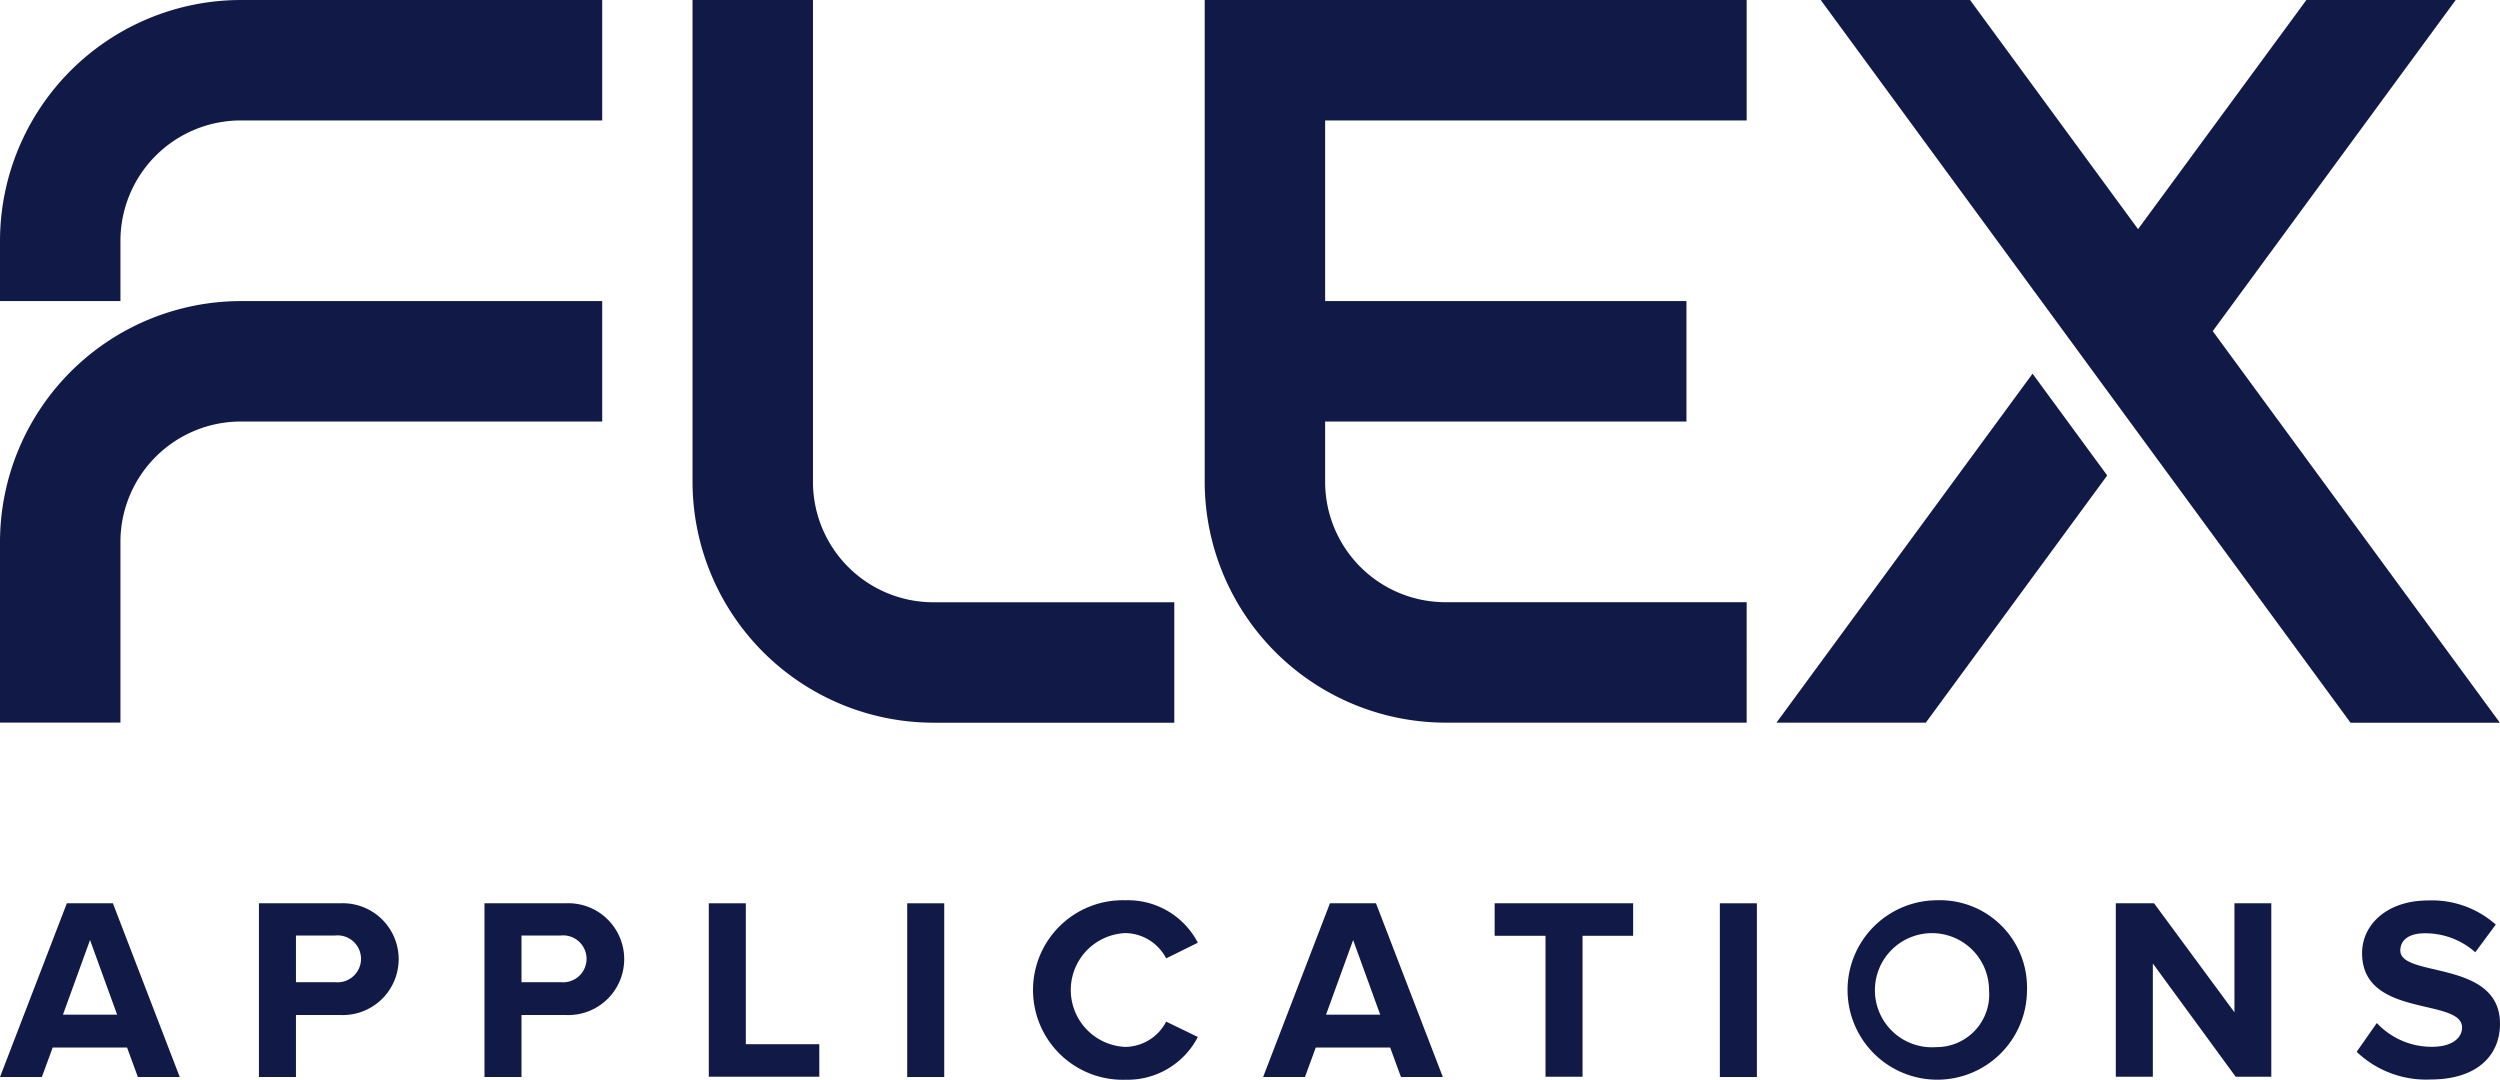
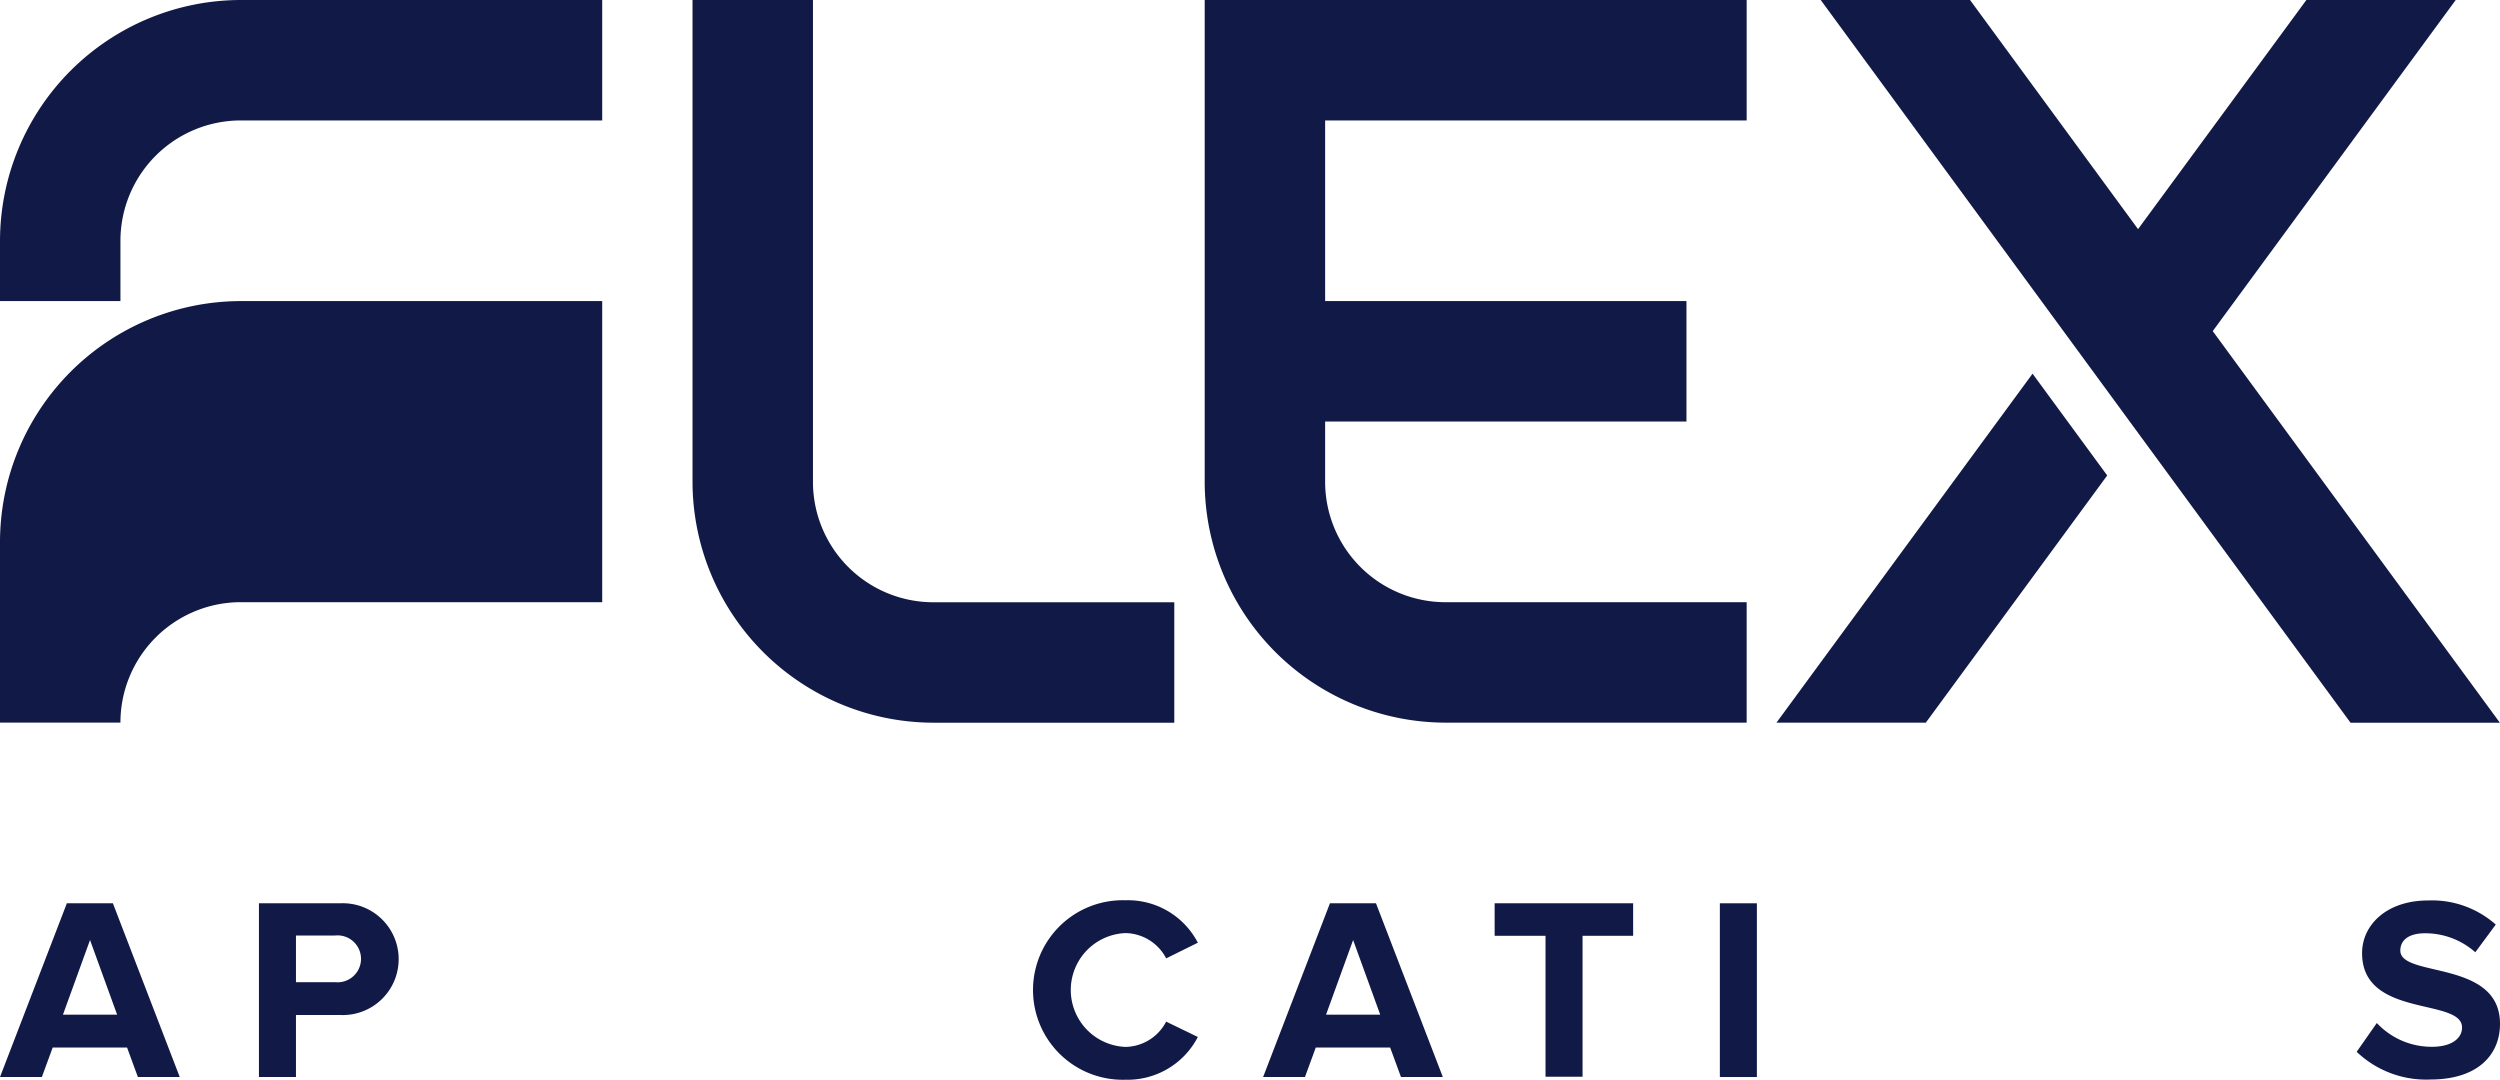
<svg xmlns="http://www.w3.org/2000/svg" width="86.827" height="37.5" viewBox="0 0 86.827 37.5">
  <g id="flex" transform="translate(-180.1 -241.3)">
    <path id="Path_1" data-name="Path 1" d="M418.466,266.4h8.366v-4.183h-8.366a4.182,4.182,0,0,1-4.183-4.183V241.3H410.1v16.732A8.377,8.377,0,0,0,418.466,266.4Z" transform="translate(-205.948 0)" fill="#111a46" />
    <path id="Path_2" data-name="Path 2" d="M599.023,262.215H588.566a4.182,4.182,0,0,1-4.183-4.183V255.94h12.549v-4.183H584.383v-6.274h14.64V241.3H580.2v16.732a8.377,8.377,0,0,0,8.366,8.366h10.457Z" transform="translate(-358.26 0)" fill="#111a46" />
    <path id="Path_3" data-name="Path 3" d="M184.283,249.666a4.182,4.182,0,0,1,4.183-4.183h12.549V241.3H188.466a8.377,8.377,0,0,0-8.366,8.366v2.091h4.183Z" transform="translate(0 0)" fill="#111a46" />
-     <path id="Path_4" data-name="Path 4" d="M201.015,341.3H188.466a8.377,8.377,0,0,0-8.366,8.366v6.274h4.183v-6.274a4.182,4.182,0,0,1,4.183-4.183h12.549Z" transform="translate(0 -89.543)" fill="#111a46" />
+     <path id="Path_4" data-name="Path 4" d="M201.015,341.3H188.466a8.377,8.377,0,0,0-8.366,8.366v6.274h4.183a4.182,4.182,0,0,1,4.183-4.183h12.549Z" transform="translate(0 -89.543)" fill="#111a46" />
    <path id="Path_5" data-name="Path 5" d="M770.1,377.52h5.187l6.3-8.585-2.593-3.535Z" transform="translate(-528.302 -111.122)" fill="#111a46" />
    <path id="Path_6" data-name="Path 6" d="M798.415,252.8l8.439-11.5h-5.187l-5.846,7.958-5.835-7.958H784.8l18.4,25.1h5.187Z" transform="translate(-541.465 0)" fill="#111a46" />
    <path id="Path_7" data-name="Path 7" d="M182.422,541.3l-2.322,6.034h1.454l.376-1.025h2.583l.376,1.025h1.454l-2.322-6.034Zm-.136,3.869.941-2.593.941,2.593Z" transform="translate(0 -268.628)" fill="#111a46" />
    <path id="Path_8" data-name="Path 8" d="M268.923,541.3H266.1v6.034h1.286V545.18h1.537a1.942,1.942,0,1,0,0-3.88Zm-.178,2.74h-1.359v-1.621h1.359a.815.815,0,1,1,0,1.621Z" transform="translate(-77.007 -268.628)" fill="#111a46" />
-     <path id="Path_9" data-name="Path 9" d="M343.823,541.3H341v6.034h1.286V545.18h1.537a1.942,1.942,0,1,0,0-3.88Zm-.178,2.74h-1.359v-1.621h1.359a.815.815,0,1,1,0,1.621Z" transform="translate(-144.074 -268.628)" fill="#111a46" />
-     <path id="Path_10" data-name="Path 10" d="M416.786,541.3H415.5v6.023h3.838v-1.129h-2.552Z" transform="translate(-210.783 -268.628)" fill="#111a46" />
-     <rect id="Rectangle_1" data-name="Rectangle 1" width="1.286" height="6.034" transform="translate(211.608 272.672)" fill="#111a46" />
    <path id="Path_11" data-name="Path 11" d="M526.321,541.44a1.623,1.623,0,0,1,1.412.878l1.1-.544a2.735,2.735,0,0,0-2.51-1.474,3.118,3.118,0,1,0,0,6.233,2.749,2.749,0,0,0,2.51-1.485l-1.1-.533a1.623,1.623,0,0,1-1.412.878,1.978,1.978,0,0,1,0-3.953Z" transform="translate(-307.131 -267.733)" fill="#111a46" />
    <path id="Path_12" data-name="Path 12" d="M601.922,541.3l-2.321,6.034h1.453l.376-1.025h2.583l.376,1.025h1.454l-2.322-6.034Zm-.136,3.869.941-2.593.941,2.593Z" transform="translate(-375.632 -268.628)" fill="#111a46" />
    <path id="Path_13" data-name="Path 13" d="M676.5,542.429h1.767v4.894h1.286v-4.894h1.757V541.3H676.5Z" transform="translate(-444.49 -268.628)" fill="#111a46" />
    <rect id="Rectangle_2" data-name="Rectangle 2" width="1.286" height="6.034" transform="translate(239.832 272.672)" fill="#111a46" />
-     <path id="Path_14" data-name="Path 14" d="M796.158,540.3a3.116,3.116,0,1,0,3.148,3.116A3.027,3.027,0,0,0,796.158,540.3Zm0,5.1a1.982,1.982,0,1,1,1.83-1.976A1.826,1.826,0,0,1,796.158,545.4Z" transform="translate(-548.807 -267.733)" fill="#111a46" />
-     <path id="Path_15" data-name="Path 15" d="M886.92,545.086l-2.792-3.786H882.8v6.023h1.286v-3.932l2.876,3.932H888.2V541.3H886.92Z" transform="translate(-629.216 -268.628)" fill="#111a46" />
    <path id="Path_16" data-name="Path 16" d="M964.316,542.136c0-.366.3-.6.847-.6a2.61,2.61,0,0,1,1.757.659l.711-.962a3.338,3.338,0,0,0-2.353-.837c-1.422,0-2.29.837-2.29,1.83,0,2.269,3.472,1.537,3.472,2.583,0,.356-.334.669-1.046.669a2.6,2.6,0,0,1-1.914-.826l-.7,1a3.491,3.491,0,0,0,2.562.962c1.621,0,2.416-.837,2.416-1.935C967.778,542.439,964.316,543.088,964.316,542.136Z" transform="translate(-700.851 -267.822)" fill="#111a46" />
  </g>
</svg>